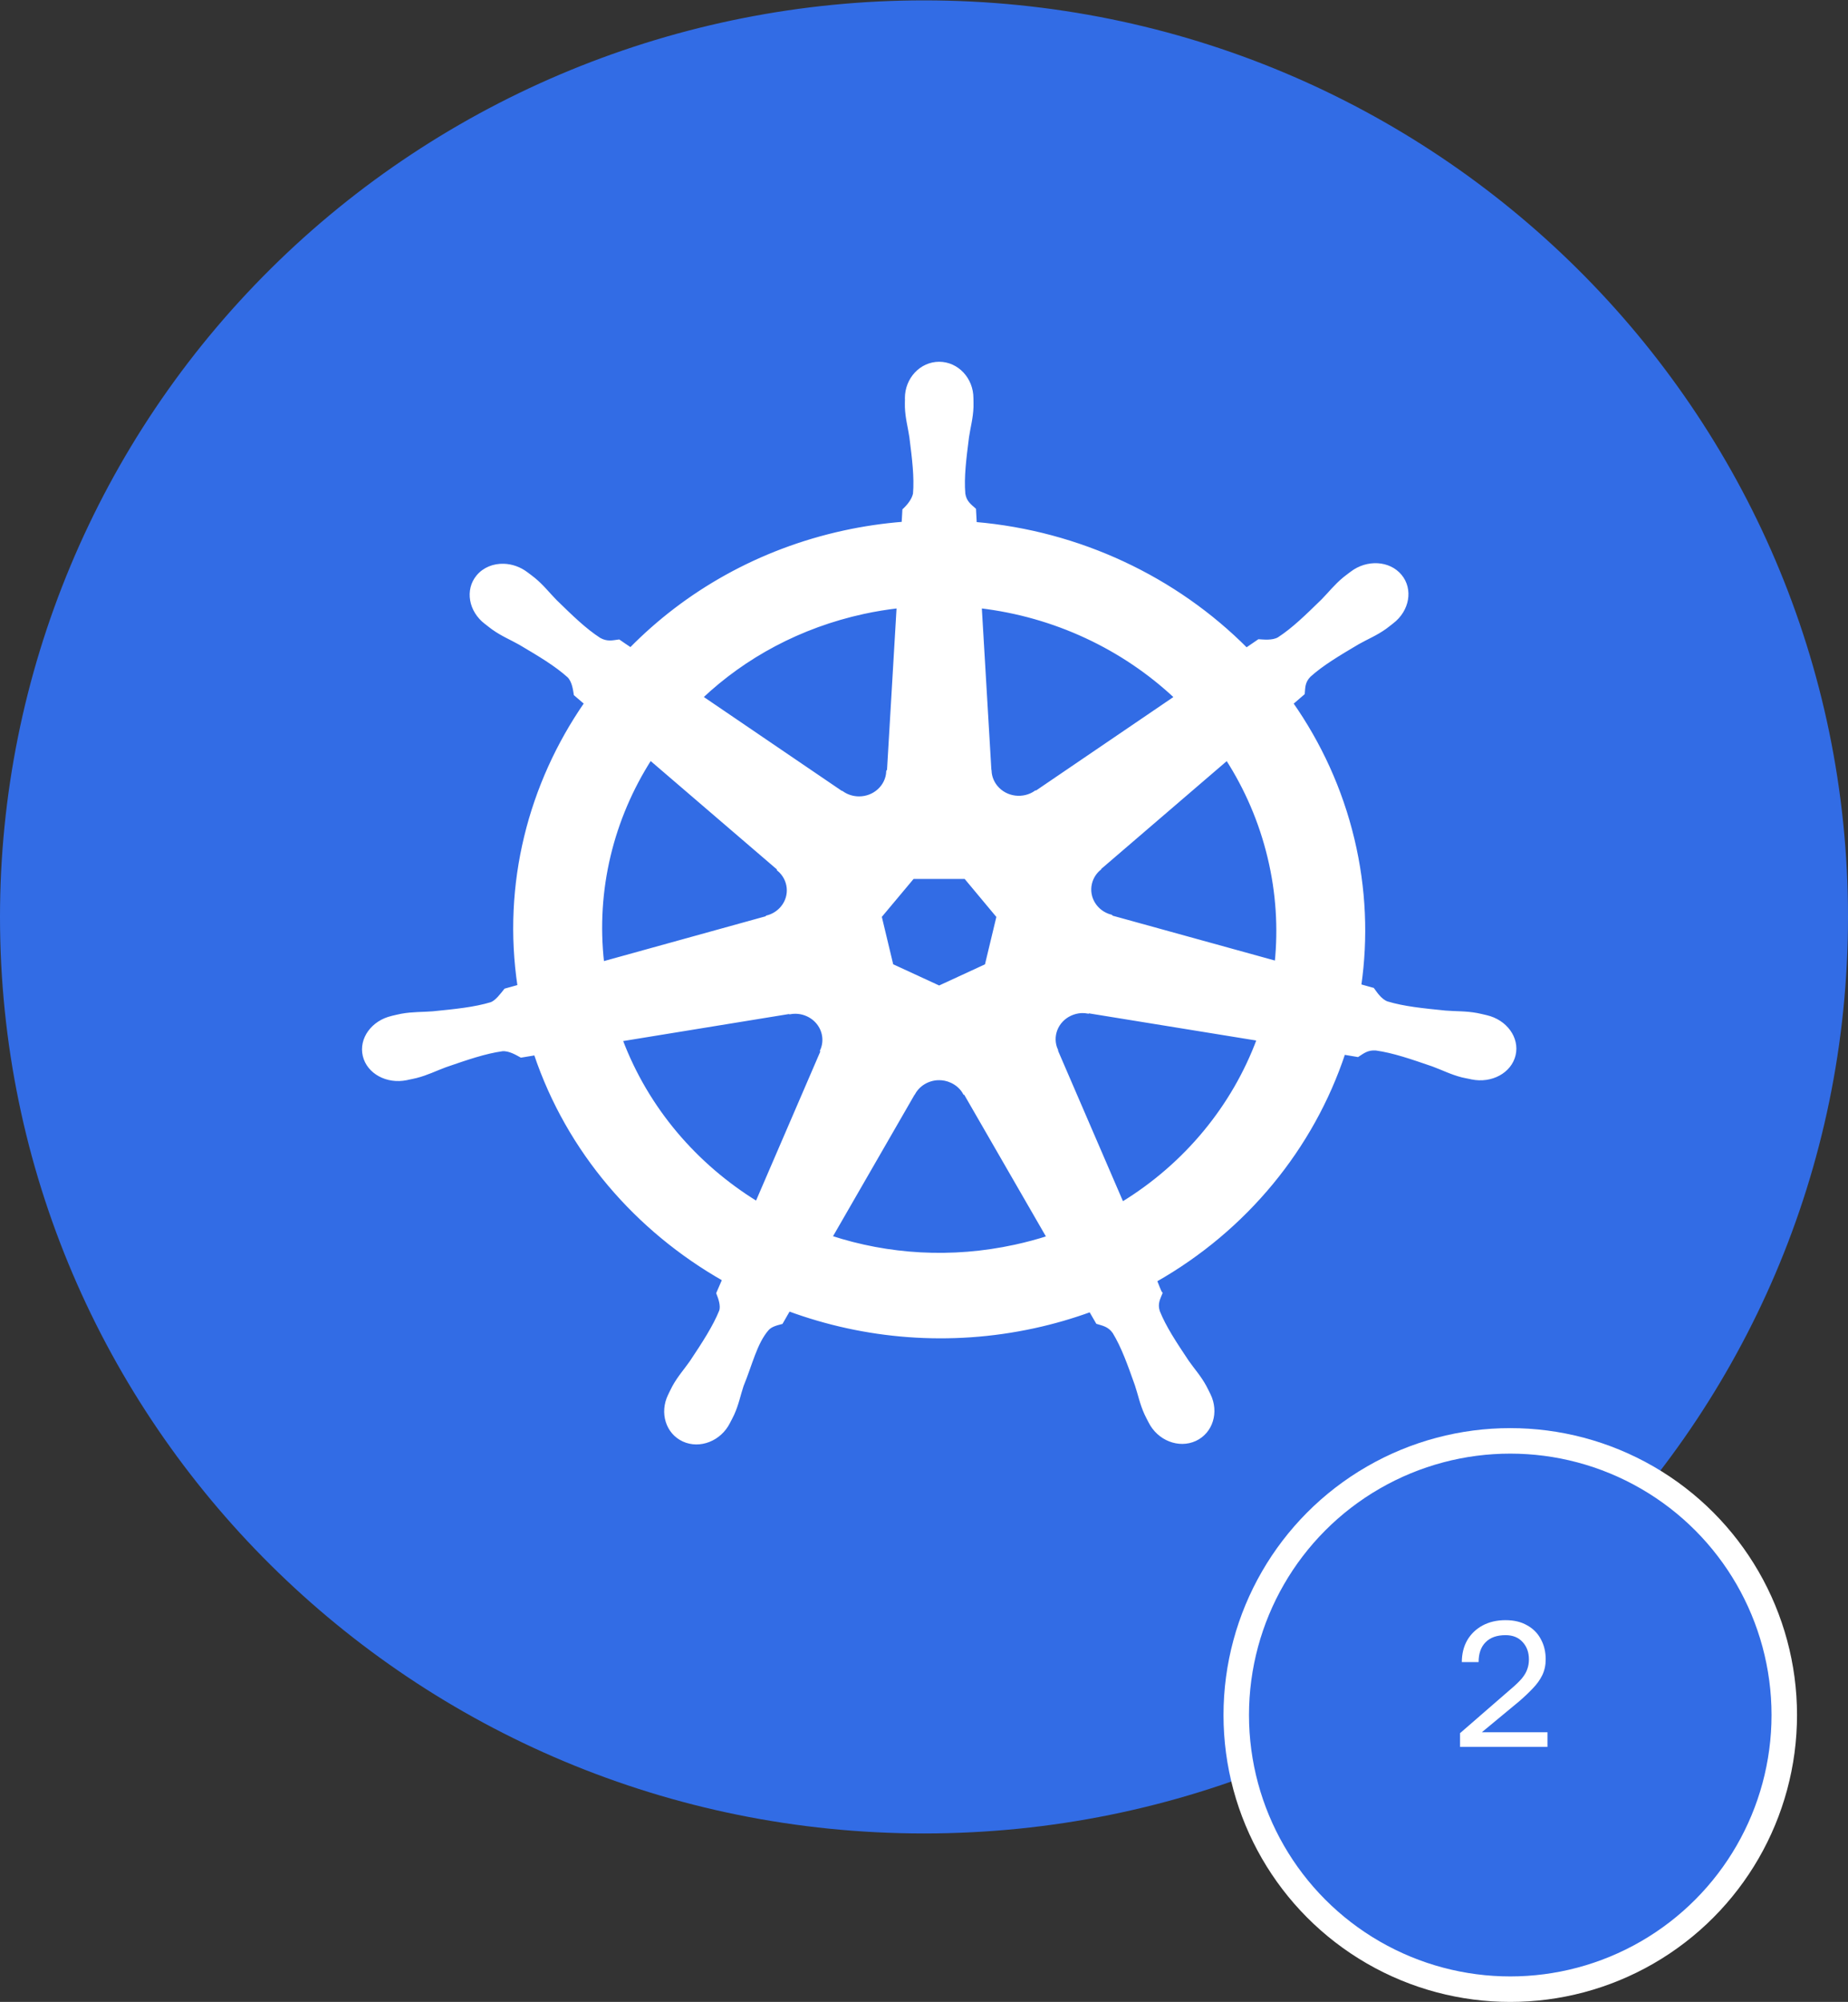
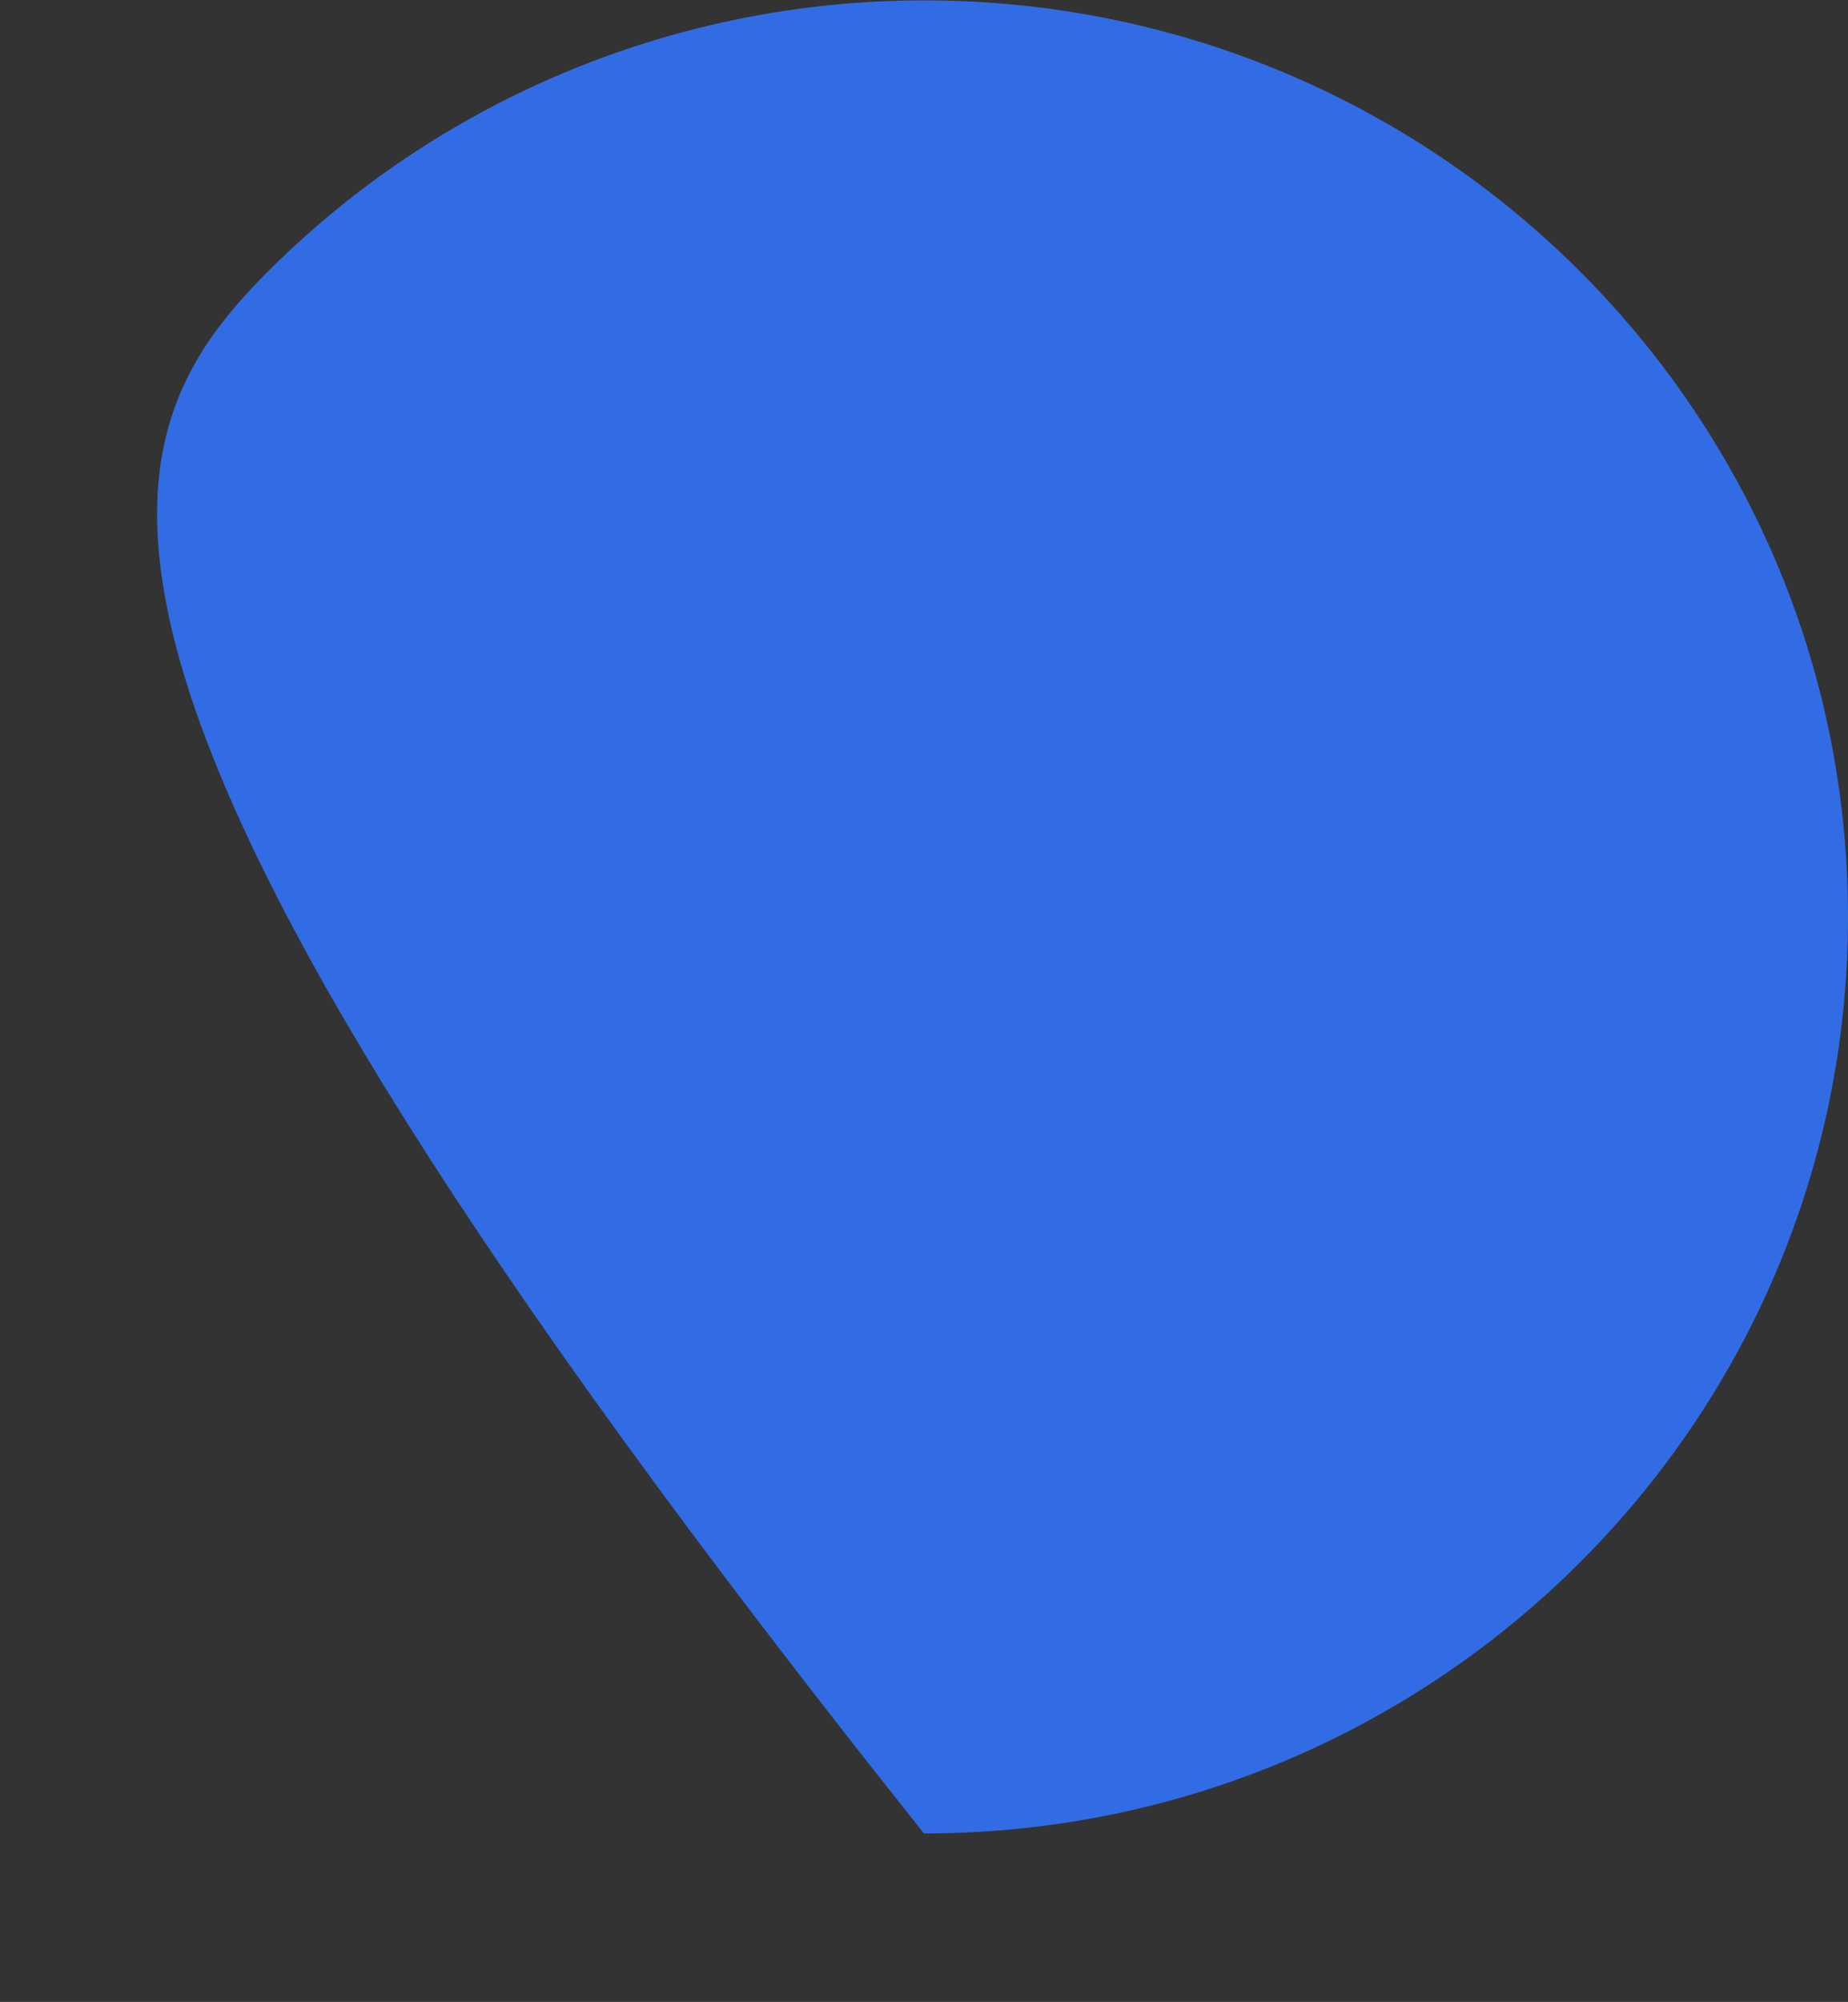
<svg xmlns="http://www.w3.org/2000/svg" width="145" height="157" viewBox="0 0 145 157" fill="none">
  <rect x="0" y="0" width="145" height="157" fill="#333333" stroke="none" />
-   <path fill-rule="evenodd" clip-rule="evenodd" d="M72.5 143.788C32.459 143.788 0 111.606 0 71.908C0 52.845 7.638 34.562 21.235 21.082C34.831 7.602 53.272 0.029 72.5 0.029C112.541 0.029 145 32.211 145 71.908C145 111.606 112.541 143.788 72.5 143.788Z" fill="#326CE5" />
-   <path d="M73.265 13.486C72.176 13.539 71.109 13.798 70.126 14.248L27.293 33.885C26.184 34.393 25.21 35.132 24.443 36.047C23.676 36.962 23.135 38.031 22.861 39.172L12.294 83.28C12.05 84.296 12.023 85.348 12.214 86.375C12.405 87.401 12.81 88.381 13.406 89.255C13.551 89.469 13.706 89.676 13.872 89.876L43.519 125.243C44.286 126.158 45.261 126.897 46.369 127.404C47.478 127.912 48.693 128.176 49.923 128.175L97.467 128.165C98.697 128.166 99.911 127.903 101.02 127.396C102.129 126.889 103.103 126.152 103.871 125.237L133.507 89.865C134.275 88.95 134.816 87.881 135.09 86.739C135.364 85.597 135.364 84.411 135.09 83.269L124.507 39.161C124.233 38.02 123.692 36.952 122.925 36.036C122.158 35.121 121.184 34.382 120.075 33.874L77.237 14.248C76.001 13.682 74.635 13.42 73.265 13.486Z" fill="#326CE5" />
-   <path d="M73.689 28.497C72.273 28.497 71.125 29.721 71.126 31.23C71.126 31.253 71.13 31.275 71.131 31.299C71.129 31.503 71.118 31.751 71.126 31.929C71.159 32.8 71.357 33.466 71.476 34.268C71.692 35.985 71.872 37.408 71.761 38.73C71.653 39.229 71.27 39.685 70.928 40.002L70.868 41.043C69.329 41.165 67.781 41.389 66.234 41.726C59.577 43.176 53.845 46.466 49.482 50.908C49.199 50.723 48.703 50.382 48.556 50.278C48.098 50.337 47.636 50.472 47.033 50.136C45.886 49.395 44.841 48.372 43.576 47.14C42.997 46.55 42.577 45.989 41.889 45.421C41.733 45.292 41.494 45.118 41.319 44.985C40.781 44.573 40.146 44.358 39.533 44.338C38.745 44.312 37.987 44.608 37.49 45.206C36.608 46.268 36.89 47.891 38.12 48.832C38.133 48.842 38.146 48.849 38.158 48.858C38.328 48.99 38.535 49.158 38.69 49.268C39.42 49.786 40.087 50.051 40.815 50.462C42.349 51.37 43.62 52.123 44.628 53.032C45.022 53.434 45.091 54.144 45.143 54.451L45.965 55.155C41.566 61.506 39.53 69.352 40.733 77.345L39.66 77.645C39.377 77.996 38.977 78.547 38.558 78.712C37.239 79.111 35.755 79.257 33.962 79.437C33.121 79.504 32.395 79.464 31.503 79.626C31.306 79.662 31.033 79.731 30.818 79.779C30.81 79.78 30.803 79.782 30.796 79.784C30.784 79.787 30.769 79.792 30.758 79.795C29.247 80.145 28.276 81.478 28.588 82.79C28.901 84.104 30.377 84.902 31.897 84.588C31.908 84.586 31.924 84.585 31.935 84.583C31.953 84.579 31.968 84.571 31.985 84.567C32.197 84.522 32.462 84.473 32.648 84.425C33.525 84.2 34.16 83.869 34.948 83.579C36.645 82.995 38.05 82.507 39.418 82.317C39.99 82.275 40.592 82.656 40.892 82.817L42.01 82.633C44.581 90.283 49.971 96.466 56.795 100.345L56.329 101.417C56.497 101.834 56.682 102.397 56.557 102.808C56.059 104.046 55.207 105.353 54.237 106.81C53.767 107.483 53.286 108.005 52.862 108.776C52.76 108.96 52.631 109.243 52.533 109.438C51.874 110.791 52.357 112.349 53.623 112.933C54.897 113.521 56.478 112.901 57.162 111.546C57.163 111.544 57.166 111.542 57.167 111.54C57.168 111.539 57.167 111.537 57.167 111.535C57.265 111.343 57.403 111.09 57.485 110.91C57.848 110.111 57.969 109.427 58.225 108.655C58.903 107.02 59.276 105.305 60.209 104.236C60.465 103.943 60.882 103.831 61.314 103.72L61.895 102.71C67.844 104.901 74.504 105.489 81.156 104.04C82.673 103.71 84.138 103.282 85.555 102.768C85.718 103.046 86.021 103.58 86.103 103.714C86.542 103.851 87.021 103.922 87.412 104.476C88.11 105.622 88.588 106.976 89.17 108.613C89.426 109.385 89.552 110.069 89.915 110.868C89.998 111.05 90.135 111.306 90.233 111.498C90.916 112.858 92.502 113.481 93.777 112.891C95.043 112.306 95.527 110.748 94.867 109.396C94.769 109.201 94.635 108.918 94.533 108.734C94.109 107.963 93.628 107.446 93.158 106.773C92.188 105.316 91.382 104.106 90.885 102.868C90.677 102.23 90.92 101.832 91.082 101.417C90.985 101.311 90.777 100.708 90.655 100.424C97.747 96.406 102.978 89.993 105.435 82.586C105.766 82.636 106.343 82.734 106.53 82.769C106.916 82.526 107.27 82.207 107.965 82.26C109.334 82.45 110.739 82.938 112.436 83.521C113.224 83.811 113.859 84.147 114.736 84.373C114.922 84.42 115.187 84.465 115.399 84.509C115.416 84.513 115.431 84.521 115.448 84.525C115.46 84.528 115.476 84.528 115.487 84.53C117.007 84.844 118.483 84.046 118.796 82.733C119.108 81.42 118.137 80.087 116.626 79.737C116.406 79.689 116.095 79.608 115.881 79.569C114.989 79.407 114.263 79.447 113.422 79.379C111.629 79.199 110.145 79.053 108.825 78.654C108.288 78.454 107.905 77.84 107.719 77.587L106.684 77.298C107.22 73.572 107.076 69.694 106.147 65.814C105.209 61.898 103.552 58.316 101.342 55.16C101.608 54.929 102.11 54.502 102.252 54.377C102.293 53.936 102.258 53.473 102.734 52.984C103.742 52.076 105.013 51.323 106.547 50.414C107.274 50.003 107.947 49.739 108.678 49.221C108.843 49.104 109.068 48.919 109.242 48.785C110.472 47.844 110.755 46.22 109.872 45.158C108.989 44.096 107.278 43.996 106.048 44.938C105.873 45.071 105.636 45.244 105.478 45.374C104.79 45.942 104.365 46.503 103.786 47.093C102.521 48.325 101.476 49.352 100.329 50.094C99.832 50.371 99.104 50.275 98.773 50.257L97.798 50.924C92.238 45.33 84.668 41.753 76.516 41.059C76.493 40.731 76.463 40.139 76.456 39.96C76.122 39.654 75.719 39.392 75.618 38.73C75.506 37.408 75.692 35.985 75.908 34.268C76.027 33.466 76.225 32.8 76.258 31.929C76.266 31.731 76.254 31.444 76.253 31.23C76.253 29.721 75.105 28.497 73.689 28.497H73.689ZM70.479 47.576L69.718 60.479L69.663 60.505C69.612 61.66 68.622 62.582 67.406 62.582C66.908 62.582 66.448 62.428 66.075 62.166L66.053 62.177L55.025 54.677C58.415 51.479 62.75 49.116 67.746 48.028C68.658 47.829 69.57 47.682 70.479 47.576ZM76.905 47.576C82.738 48.264 88.132 50.798 92.265 54.682L81.309 62.135L81.271 62.119C80.298 62.8 78.928 62.632 78.17 61.72C77.86 61.346 77.697 60.907 77.677 60.464L77.666 60.458L76.905 47.576ZM51.026 59.496L61.095 68.137L61.084 68.19C61.993 68.948 62.127 70.263 61.369 71.175C61.059 71.549 60.643 71.799 60.197 71.916L60.186 71.958L47.279 75.532C46.623 69.769 48.038 64.167 51.026 59.496ZM96.281 59.502C97.777 61.828 98.91 64.427 99.584 67.244C100.25 70.027 100.418 72.805 100.143 75.49L87.171 71.906L87.16 71.853C85.998 71.548 85.284 70.415 85.555 69.278C85.665 68.812 85.923 68.418 86.272 68.127L86.267 68.1L96.281 59.502H96.281ZM71.624 68.805H75.749L78.313 71.879L77.392 75.716L73.689 77.424L69.975 75.711L69.055 71.874L71.624 68.805ZM84.848 79.327C85.023 79.318 85.198 79.334 85.368 79.364L85.39 79.337L98.74 81.503C96.787 86.769 93.048 91.332 88.053 94.385L82.87 82.375L82.887 82.354C82.411 81.293 82.887 80.049 83.983 79.542C84.263 79.413 84.556 79.341 84.848 79.327H84.848ZM62.426 79.379C63.445 79.393 64.359 80.072 64.596 81.067C64.706 81.532 64.653 81.994 64.47 82.402L64.508 82.449L59.38 94.338C54.587 91.386 50.768 86.967 48.726 81.545L61.961 79.39L61.983 79.416C62.131 79.39 62.281 79.377 62.426 79.379V79.379ZM73.607 84.588C73.962 84.576 74.322 84.645 74.664 84.804C75.113 85.011 75.46 85.337 75.678 85.729H75.727L82.251 97.039C81.405 97.312 80.534 97.544 79.644 97.738C74.654 98.825 69.68 98.496 65.176 97.023L71.684 85.734H71.695C72.086 85.033 72.826 84.616 73.607 84.588Z" fill="white" stroke="white" stroke-width="0.25" />
-   <circle cx="118.5" cy="134.5" r="21.5" fill="#326CE5" stroke="white" stroke-width="2" />
-   <path d="M114.56 137V135.922L118.48 132.52C118.881 132.184 119.189 131.89 119.404 131.638C119.619 131.377 119.763 131.129 119.838 130.896C119.922 130.663 119.964 130.411 119.964 130.14C119.964 129.589 119.801 129.137 119.474 128.782C119.147 128.418 118.699 128.236 118.13 128.236C117.449 128.236 116.926 128.423 116.562 128.796C116.198 129.16 116.016 129.678 116.016 130.35H114.7C114.7 129.706 114.84 129.137 115.12 128.642C115.409 128.147 115.811 127.76 116.324 127.48C116.847 127.2 117.449 127.06 118.13 127.06C118.793 127.06 119.357 127.195 119.824 127.466C120.3 127.727 120.659 128.091 120.902 128.558C121.154 129.015 121.28 129.543 121.28 130.14C121.28 130.588 121.191 130.999 121.014 131.372C120.837 131.736 120.589 132.081 120.272 132.408C119.964 132.735 119.605 133.075 119.194 133.43L116.268 135.852H121.42V137H114.56Z" fill="white" />
+   <path fill-rule="evenodd" clip-rule="evenodd" d="M72.5 143.788C0 52.845 7.638 34.562 21.235 21.082C34.831 7.602 53.272 0.029 72.5 0.029C112.541 0.029 145 32.211 145 71.908C145 111.606 112.541 143.788 72.5 143.788Z" fill="#326CE5" />
</svg>